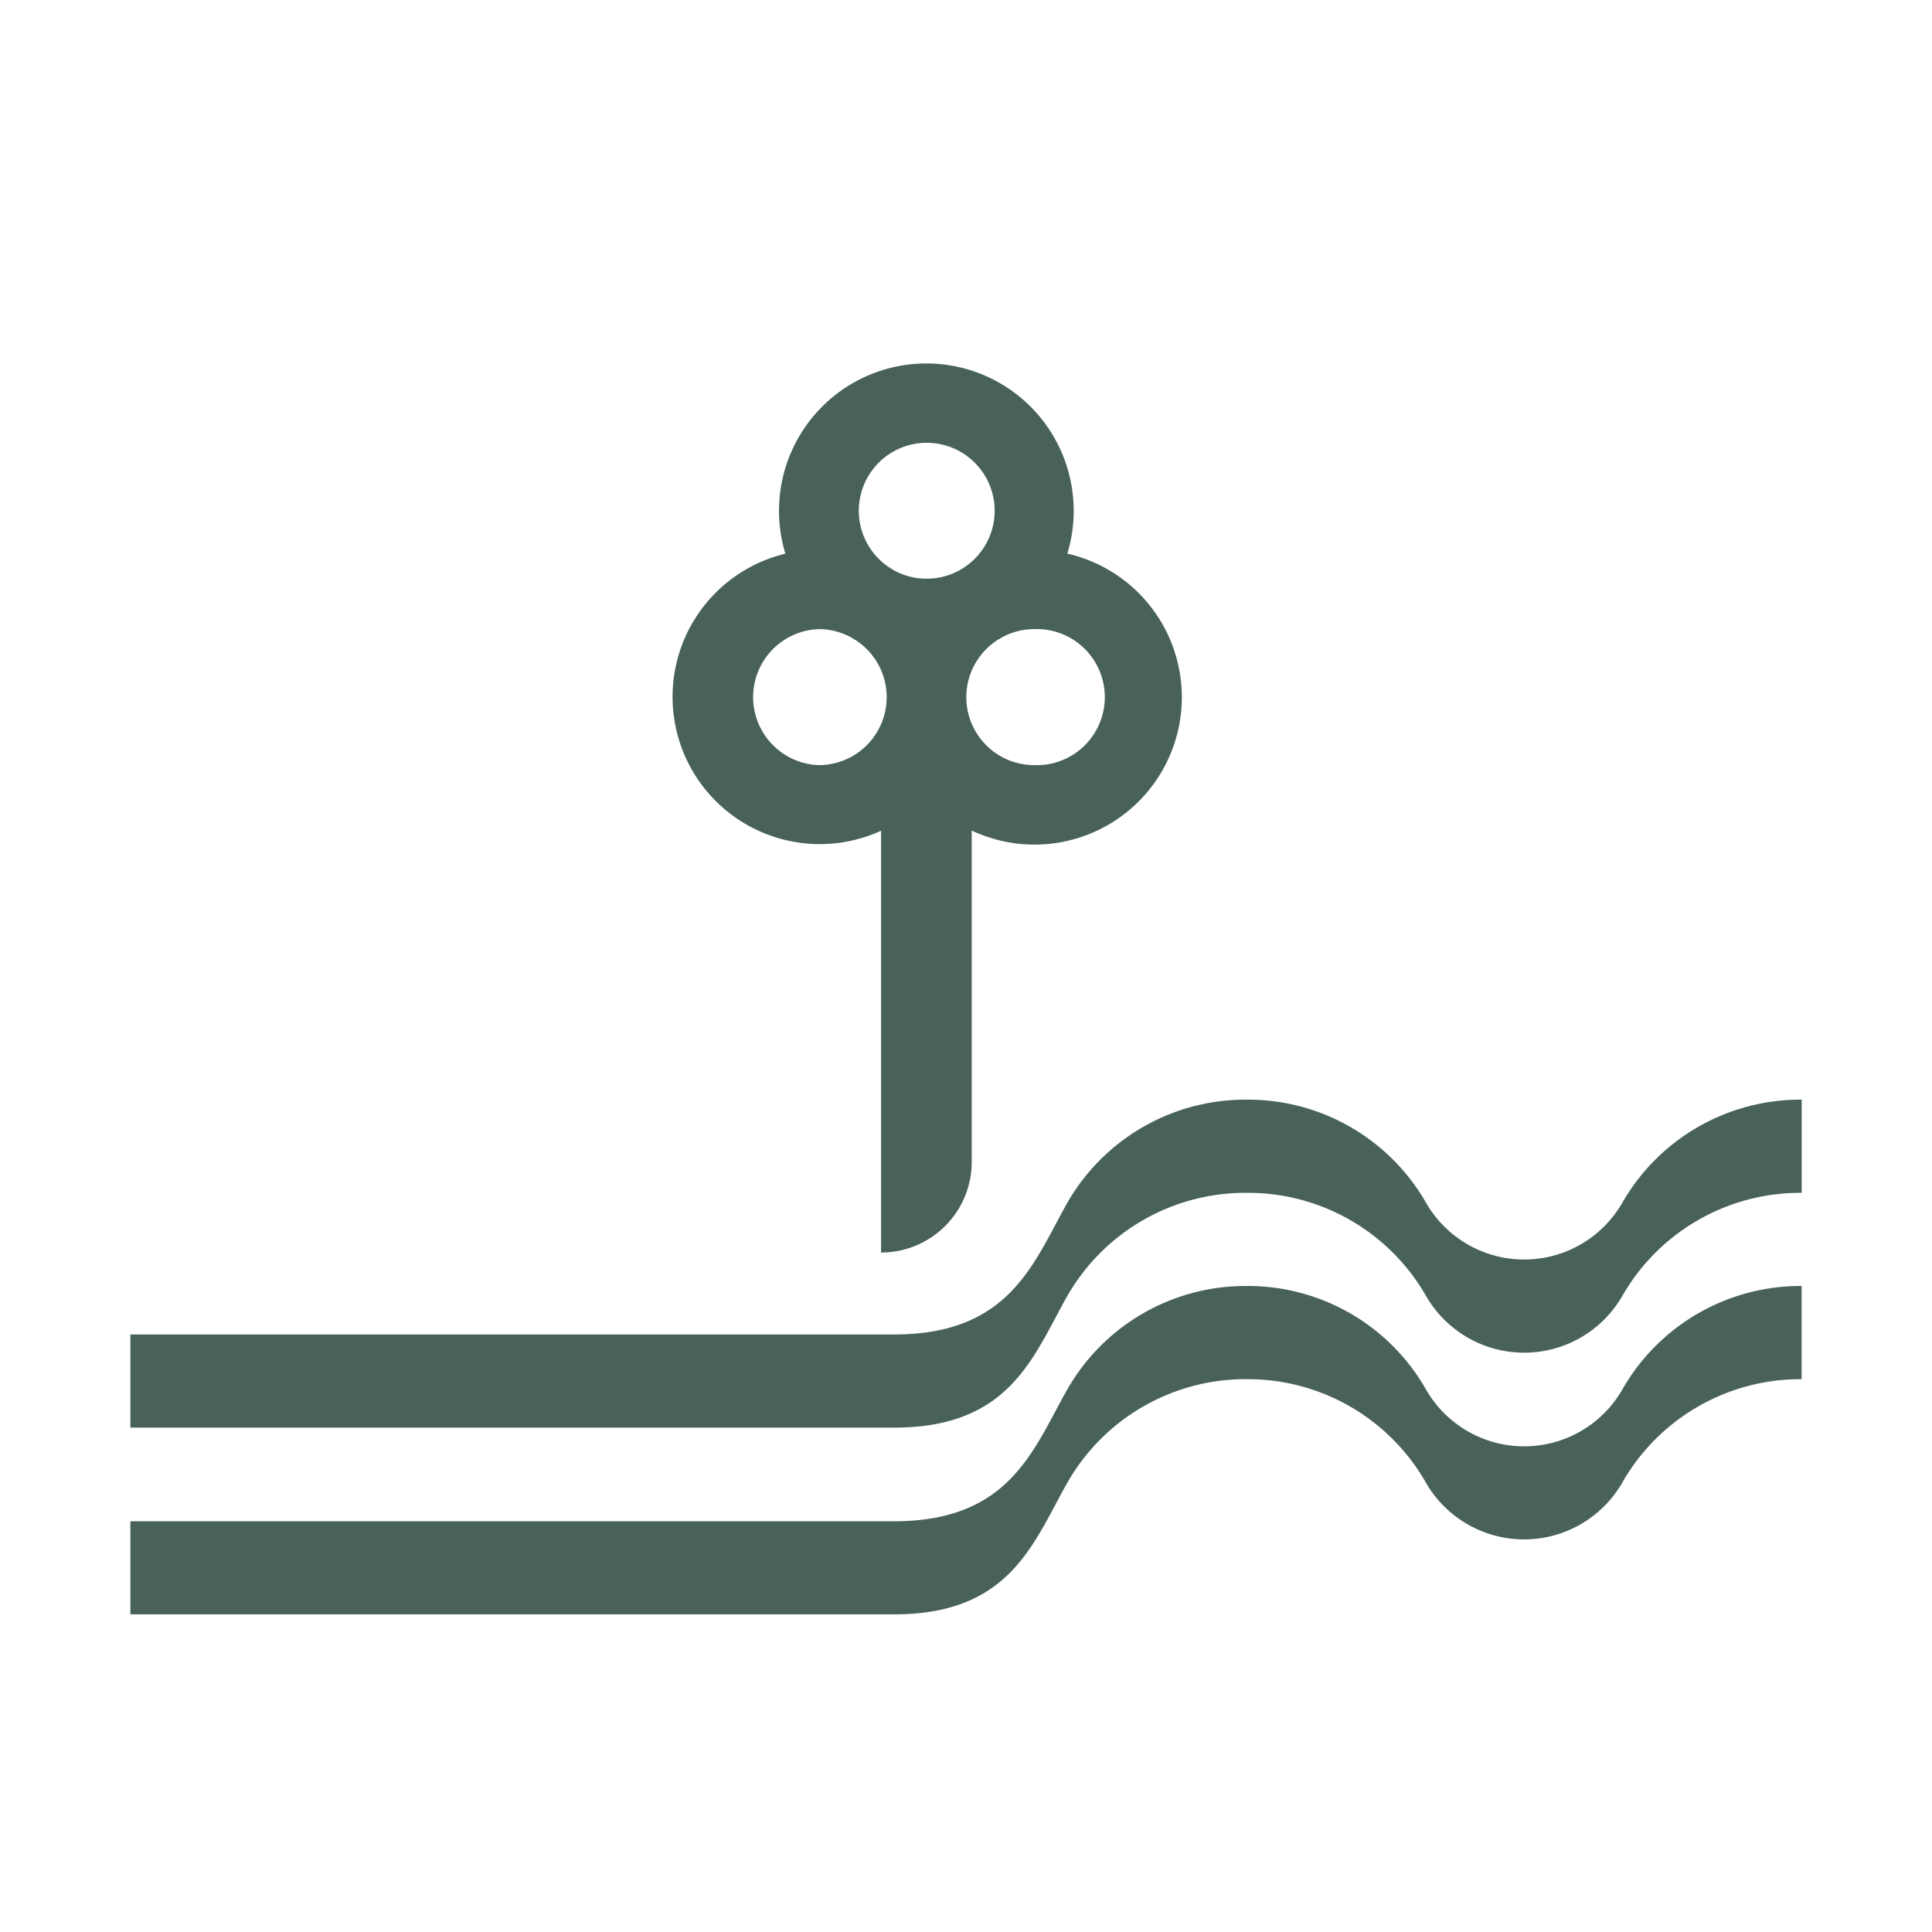
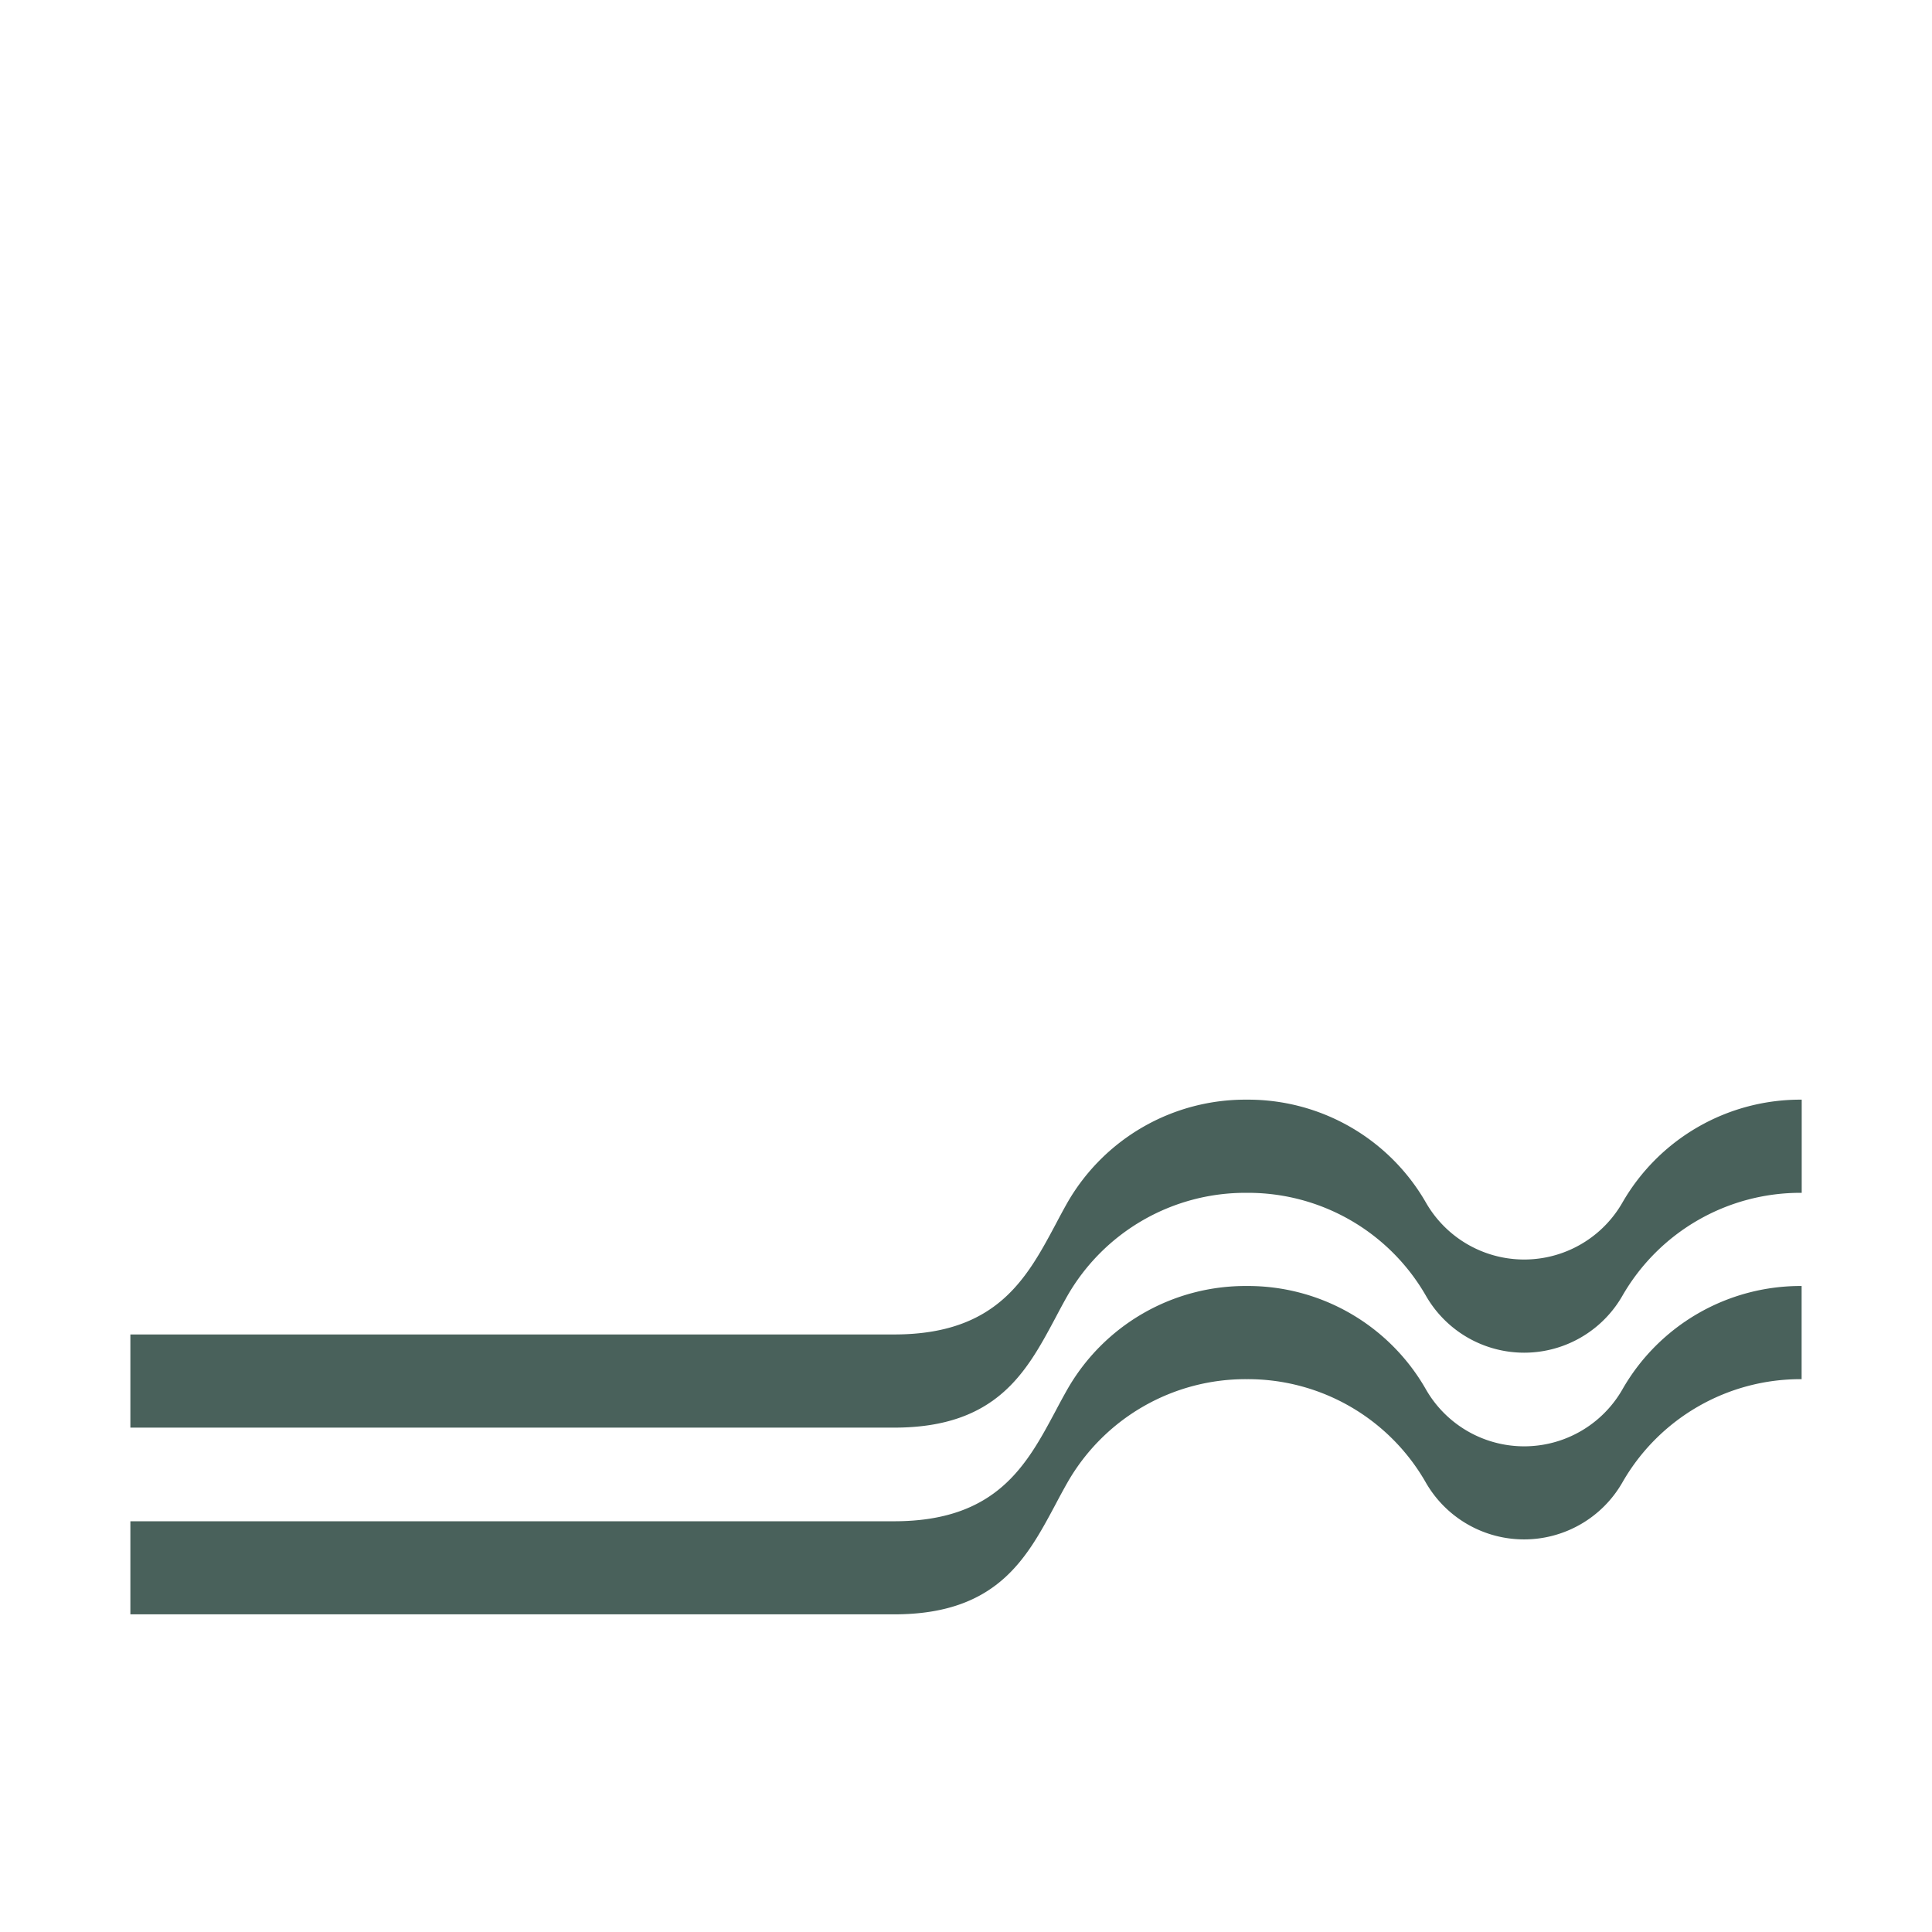
<svg xmlns="http://www.w3.org/2000/svg" id="Layer_1" data-name="Layer 1" data-sanitized-data-name="Layer 1" viewBox="0 0 206.12 206.12">
  <defs>
    <style>.cls-1{fill:#49615b;}</style>
  </defs>
-   <path class="cls-1" d="M113.87,59.07a15.72,15.72,0,1,0-30.08,0A15.71,15.71,0,1,0,94,88.63v45h0a9.67,9.67,0,0,0,9.67-9.67V88.61a15.72,15.72,0,1,0,10.23-29.54Zm-15-11.83a7.25,7.25,0,0,1,3.82,13.41l-.41.24a7.29,7.29,0,0,1-6.83,0l-.4-.24a7.25,7.25,0,0,1,3.82-13.41ZM87.34,81.63a7.26,7.26,0,0,1,0-14.51,7.17,7.17,0,0,1,3.42.86l.41.24a7.25,7.25,0,0,1-3.83,13.41Zm23,0a7.25,7.25,0,0,1-3.82-13.41l.41-.24a7.16,7.16,0,0,1,3.41-.86,7.26,7.26,0,1,1,0,14.51Z" />
  <path class="cls-1" d="M173.08,128.32a12.08,12.08,0,0,1-20.94,0,21.88,21.88,0,0,0-19.13-11h0a21.89,21.89,0,0,0-19.14,11c-.39.69-.8,1.45-1.22,2.25-3.1,5.8-6.29,11.8-17.25,11.8H13.91v9.94H95.4c11,0,14.15-6,17.25-11.8.42-.8.83-1.56,1.22-2.25a21.89,21.89,0,0,1,19.14-11h0a21.88,21.88,0,0,1,19.13,11,12.08,12.08,0,0,0,20.94,0,21.89,21.89,0,0,1,19.14-11v-9.94A21.89,21.89,0,0,0,173.08,128.32Z" />
  <path class="cls-1" d="M173.08,148.25a12.08,12.08,0,0,1-20.94,0A21.86,21.86,0,0,0,133,137.2h0a21.88,21.88,0,0,0-19.14,11.05c-.39.69-.8,1.44-1.22,2.24-3.1,5.8-6.29,11.81-17.25,11.81H13.91v9.93H95.4c11,0,14.15-6,17.25-11.8.42-.8.83-1.55,1.22-2.24A21.88,21.88,0,0,1,133,147.14h0a21.86,21.86,0,0,1,19.13,11.05,12.09,12.09,0,0,0,20.94,0,21.88,21.88,0,0,1,19.14-11.05V137.2A21.88,21.88,0,0,0,173.08,148.25Z" />
</svg>